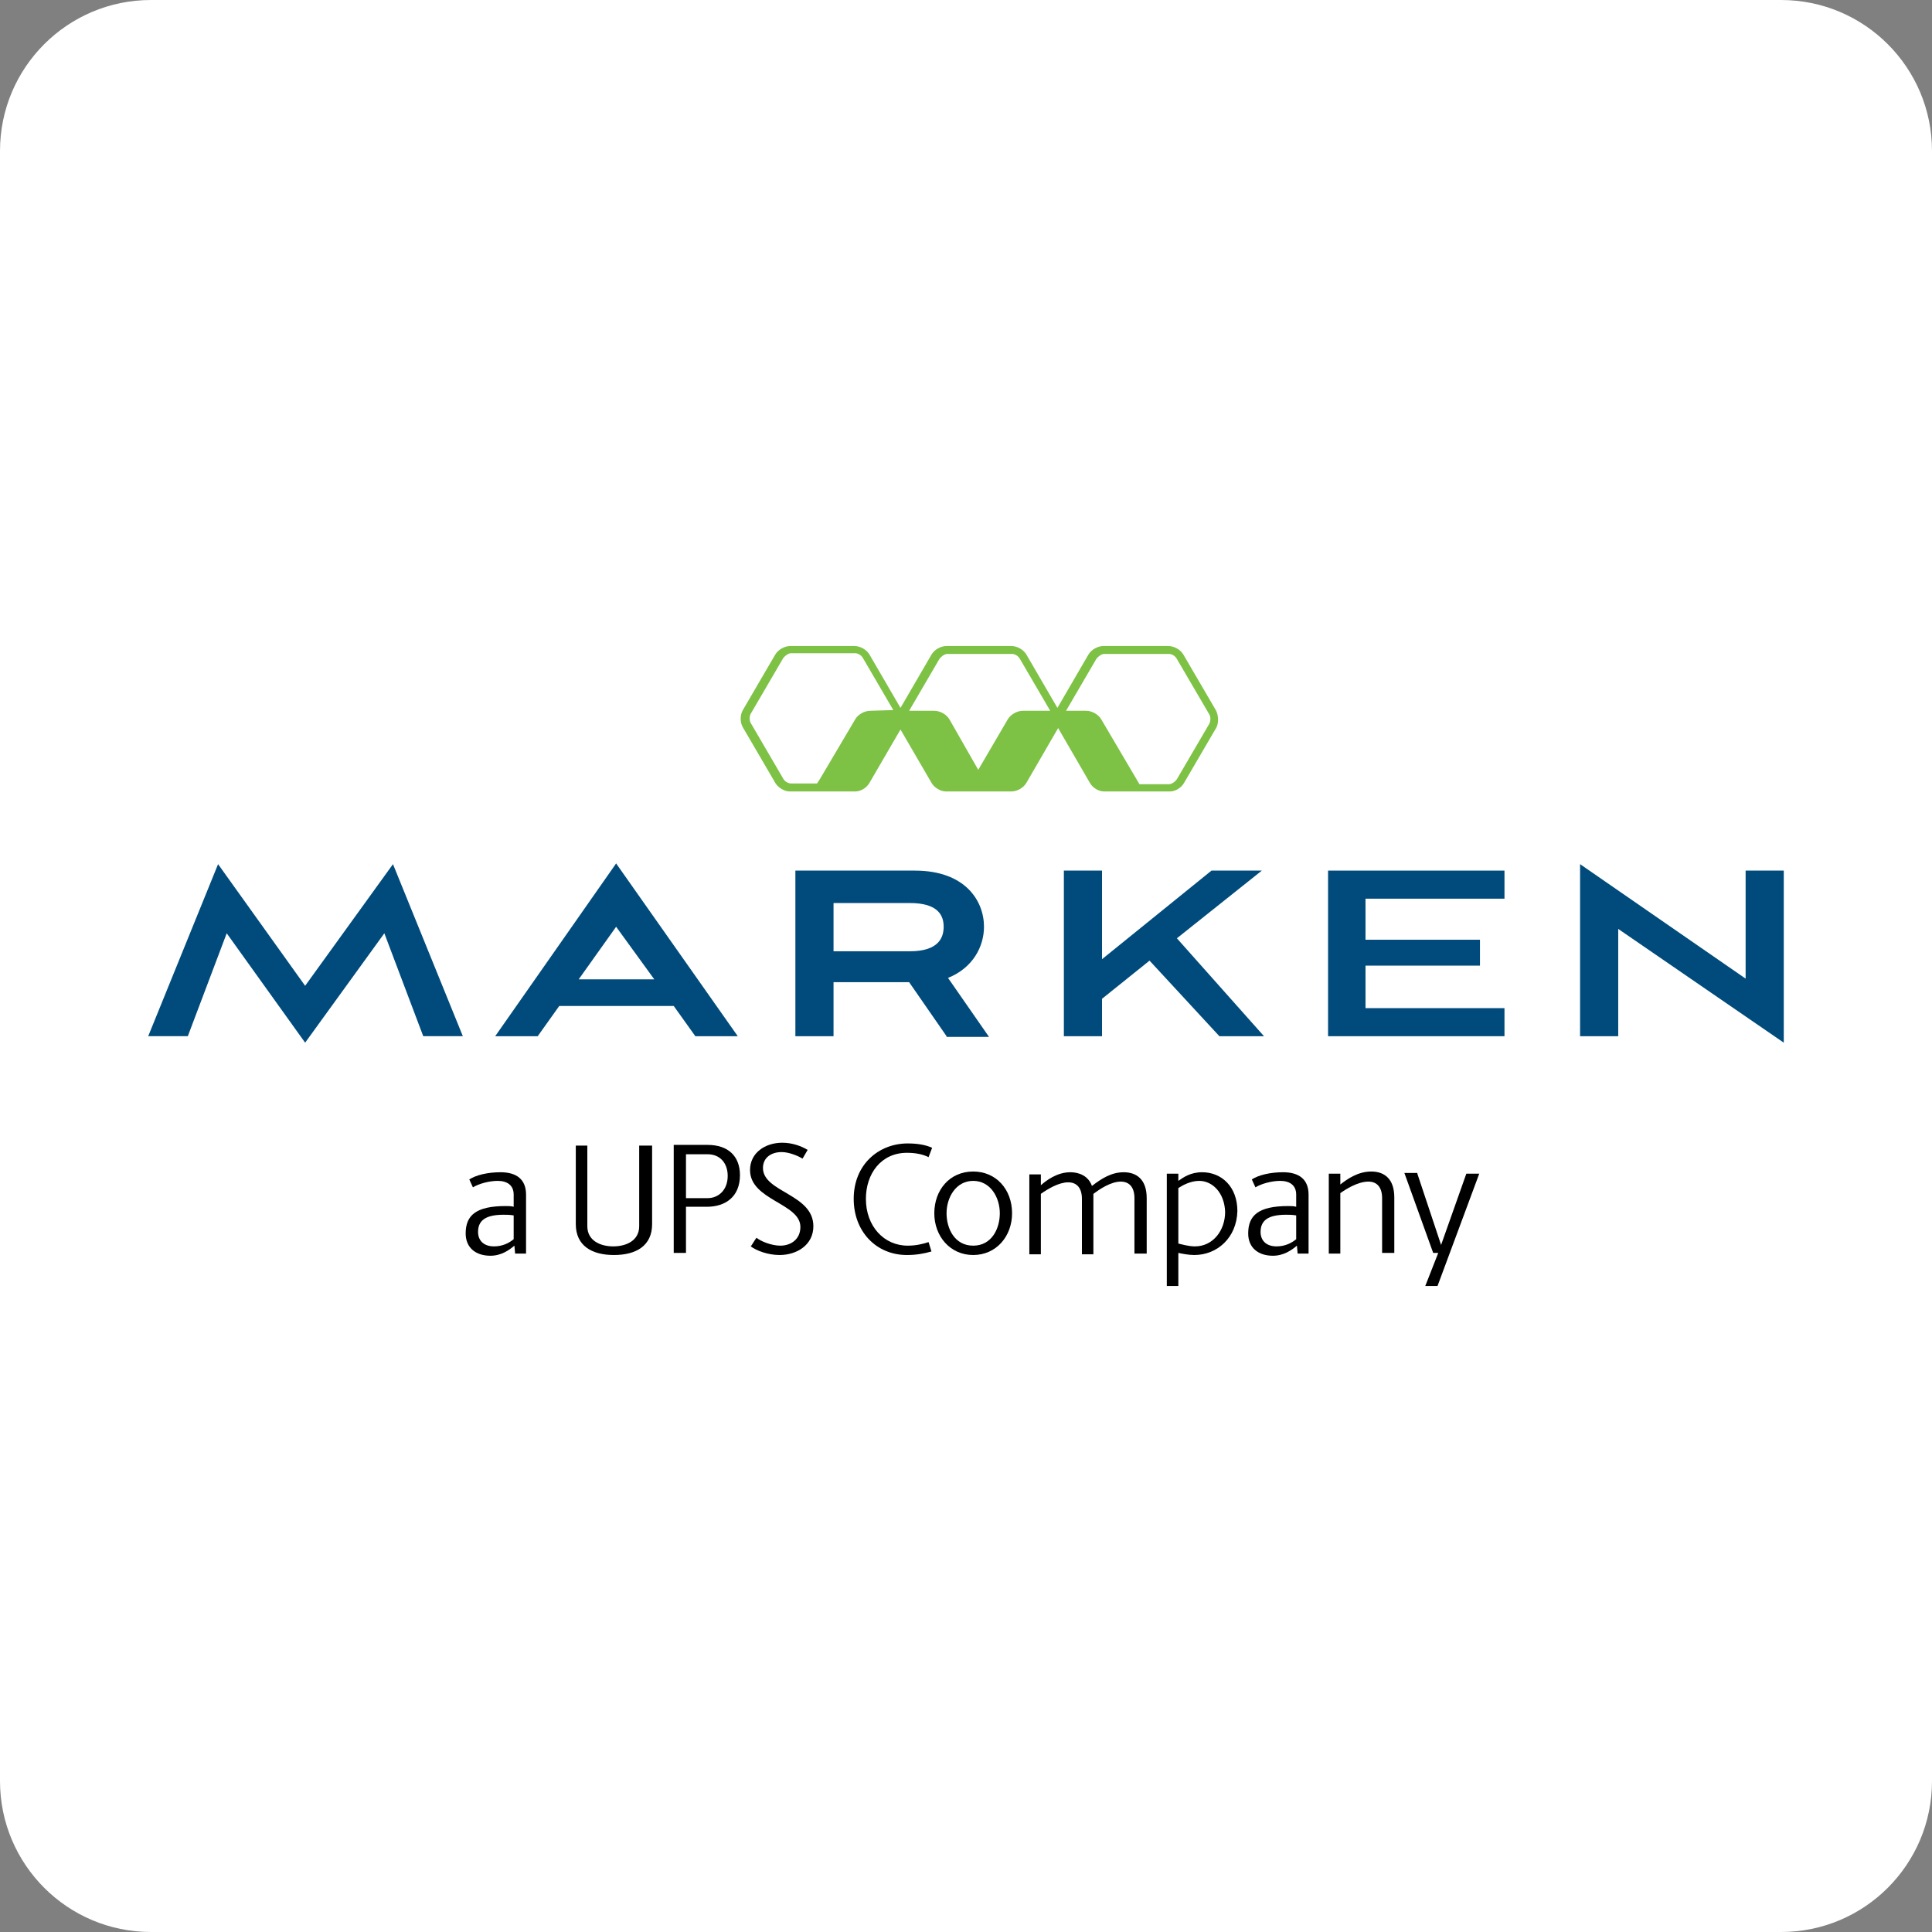
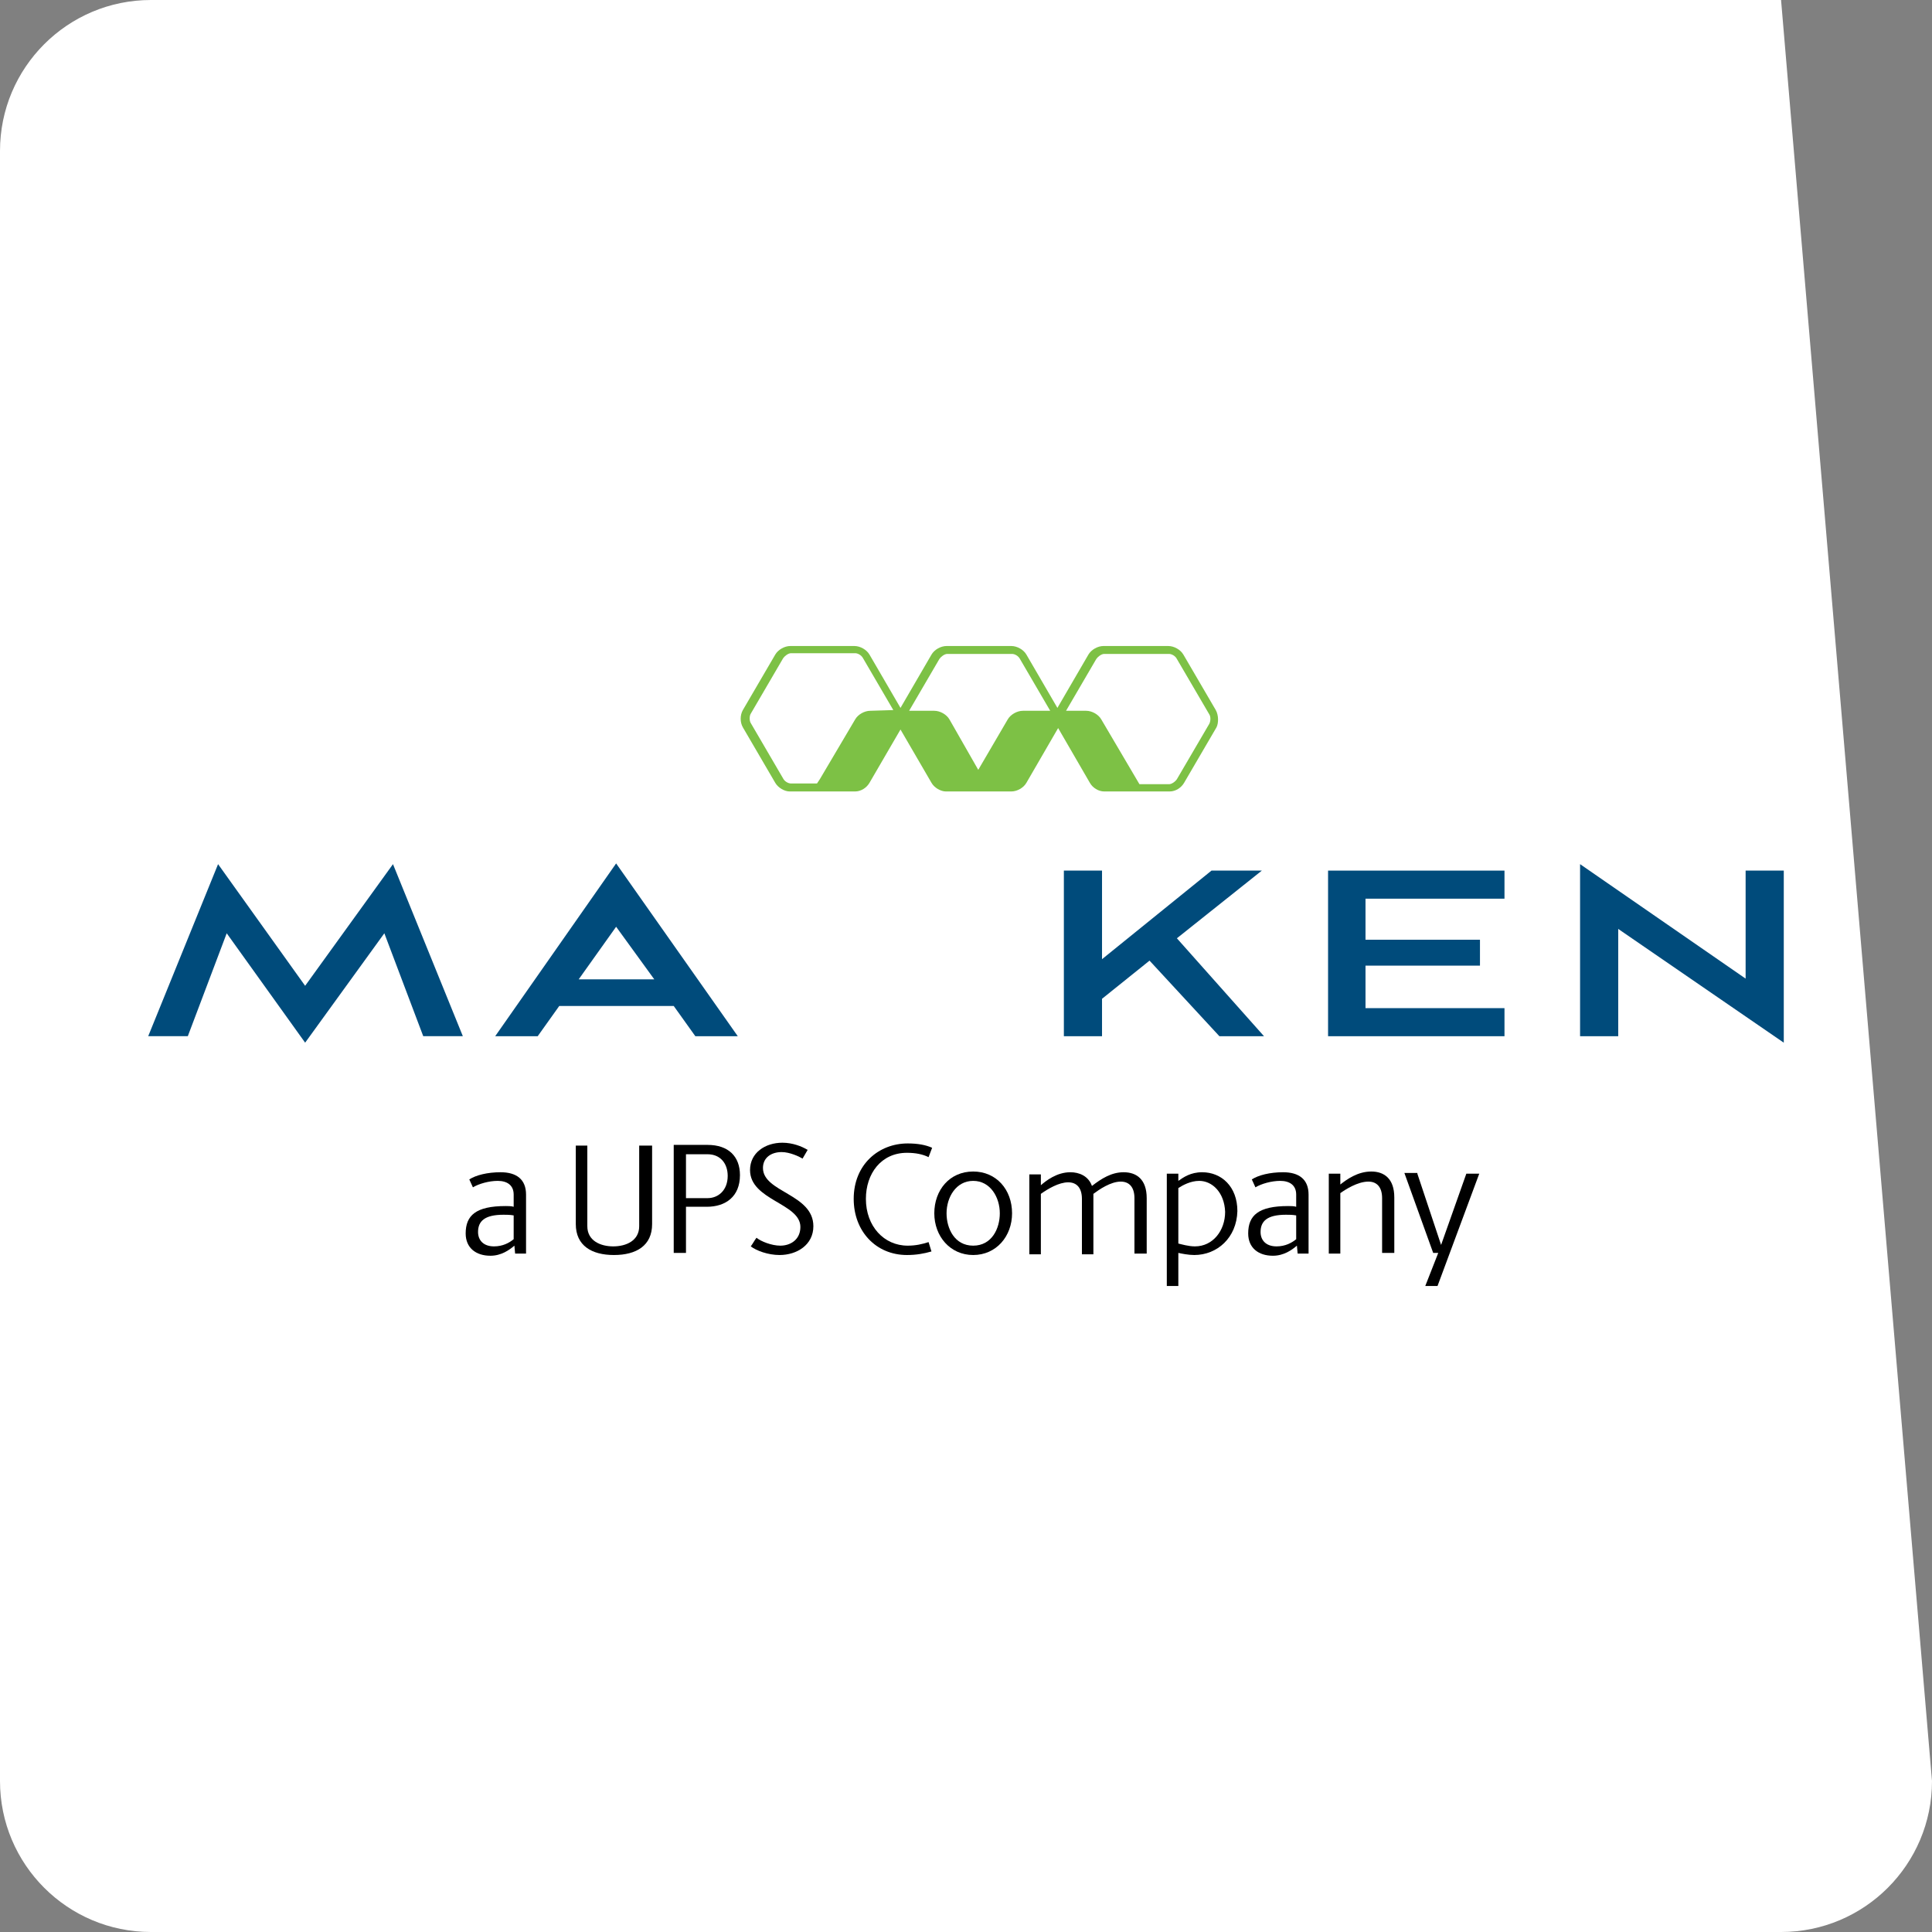
<svg xmlns="http://www.w3.org/2000/svg" width="32px" height="32px" version="1.1" viewBox="0 0 32 32">
  <rect x="0" y="0" width="32" height="32" fill="#808080" stroke="none" />
  <title>marken</title>
  <g id="marken" fill="none" fill-rule="evenodd" stroke="none" stroke-width="1">
-     <path id="bg" fill="#FFFFFF" d="M32,29.5 C32,30.881 30.881,32 29.5,32 L2.5,32 C1.119,32 0,30.881 0,29.5 L0,2.5 C0,1.119 1.119,0 2.5,0 L29.5,0 C30.881,0 32,1.119 32,2.5 L32,29.5 Z" />
+     <path id="bg" fill="#FFFFFF" d="M32,29.5 C32,30.881 30.881,32 29.5,32 L2.5,32 C1.119,32 0,30.881 0,29.5 L0,2.5 C0,1.119 1.119,0 2.5,0 L29.5,0 L32,29.5 Z" />
    <g id="编组" transform="translate(2.455, 10.7)">
      <polygon id="Fill-1" fill="#004B7B" points="2.599 5.628 1.157 3.613 0 6.462 0.656 6.462 1.3 4.758 2.599 6.57 3.911 4.758 4.555 6.462 5.211 6.462 4.054 3.613" />
      <path id="Fill-2" fill="#004B7B" d="M9.062,6.463 L8.704,5.962 L6.808,5.962 L6.451,6.463 L5.747,6.463 L7.75,3.601 L9.765,6.463 L9.062,6.463 Z M7.75,4.65 L7.13,5.521 L8.382,5.521 L7.75,4.65 Z" />
      <g transform="translate(5.258, 0)">
-         <path id="Fill-3" fill="#004B7B" d="M7.965,6.463 L7.345,5.568 L6.093,5.568 L6.093,6.463 L5.461,6.463 L5.461,3.72 L7.44,3.72 C8.275,3.72 8.585,4.221 8.585,4.65 C8.585,4.972 8.406,5.33 7.989,5.497 L8.668,6.474 L7.965,6.474 L7.965,6.463 Z M6.093,4.245 L6.093,5.056 L7.357,5.056 C7.834,5.056 7.917,4.829 7.917,4.65 C7.917,4.471 7.834,4.257 7.357,4.257 L6.093,4.257 L6.093,4.245 Z" />
        <polygon id="Fill-5" fill="#004B7B" points="11.78 4.841 13.223 6.463 12.484 6.463 11.327 5.211 10.54 5.843 10.54 6.463 9.908 6.463 9.908 3.72 10.54 3.72 10.54 5.187 12.353 3.72 13.187 3.72" />
        <polygon id="Fill-7" fill="#004B7B" points="14.284 6.463 14.284 3.72 17.206 3.72 17.206 4.185 14.904 4.185 14.904 4.865 16.8 4.865 16.8 5.294 14.904 5.294 14.904 5.998 17.206 5.998 17.206 6.463" />
        <polygon id="Fill-9" fill="#004B7B" points="19.09 4.686 19.09 6.463 18.458 6.463 18.458 3.613 21.2 5.509 21.2 3.72 21.832 3.72 21.832 6.57" />
        <path id="Fill-11" fill="#7DC145" d="M12.424,1.061 L11.888,0.143 C11.84,0.06 11.733,0 11.637,0 L10.564,0 C10.469,0 10.362,0.06 10.314,0.143 L9.801,1.025 L9.288,0.143 C9.241,0.06 9.133,0 9.038,0 L7.965,0 C7.87,0 7.762,0.06 7.715,0.143 L7.202,1.025 L6.689,0.143 C6.641,0.06 6.534,0 6.439,0 L5.378,0 C5.282,0 5.175,0.06 5.127,0.143 L4.591,1.061 C4.543,1.145 4.543,1.264 4.591,1.347 L5.127,2.265 C5.175,2.349 5.282,2.409 5.366,2.409 L6.009,2.409 L6.141,2.409 L6.451,2.409 C6.546,2.409 6.641,2.349 6.689,2.265 L7.202,1.383 L7.715,2.265 C7.762,2.349 7.87,2.409 7.953,2.409 L8.585,2.409 L9.014,2.409 L9.038,2.409 C9.133,2.409 9.241,2.349 9.288,2.265 L9.813,1.359 L10.338,2.265 C10.385,2.349 10.481,2.409 10.576,2.409 L10.874,2.409 L10.922,2.409 L11.077,2.409 L11.351,2.409 L11.661,2.409 C11.757,2.409 11.852,2.349 11.9,2.265 L12.436,1.347 C12.472,1.276 12.472,1.145 12.424,1.061 L12.424,1.061 Z M6.701,1.073 C6.606,1.073 6.498,1.133 6.451,1.216 L5.866,2.206 L5.819,2.277 L5.795,2.277 L5.389,2.277 C5.342,2.277 5.282,2.242 5.258,2.194 L4.722,1.276 C4.698,1.24 4.698,1.157 4.722,1.121 L5.258,0.203 C5.282,0.167 5.342,0.119 5.389,0.119 L6.451,0.119 C6.498,0.119 6.558,0.155 6.582,0.203 L7.083,1.061 L6.701,1.073 Z M9.229,1.073 C9.133,1.073 9.026,1.133 8.978,1.216 L8.49,2.051 L8.013,1.216 C7.965,1.133 7.858,1.073 7.762,1.073 L7.345,1.073 L7.846,0.215 C7.87,0.179 7.929,0.131 7.977,0.131 L9.05,0.131 C9.098,0.131 9.157,0.167 9.181,0.215 L9.682,1.073 L9.229,1.073 Z M12.317,1.288 L11.78,2.206 C11.757,2.242 11.697,2.289 11.649,2.289 L11.16,2.289 L10.528,1.216 C10.481,1.133 10.373,1.073 10.278,1.073 L9.944,1.073 L10.445,0.215 C10.469,0.179 10.528,0.131 10.576,0.131 L11.649,0.131 C11.697,0.131 11.757,0.167 11.78,0.215 L12.317,1.133 C12.341,1.169 12.341,1.24 12.317,1.288 L12.317,1.288 Z" />
        <path id="Fill-13" fill="#000000" d="M0.795,9.431 C0.735,9.42 0.675,9.42 0.627,9.42 C0.313,9.42 0.205,9.527 0.205,9.706 C0.205,9.837 0.289,9.944 0.47,9.944 C0.614,9.944 0.723,9.885 0.795,9.825 L0.795,9.431 Z M0.819,10.063 L0.807,9.932 C0.723,10.004 0.59,10.099 0.41,10.099 C0.169,10.099 0,9.968 0,9.73 C0,9.431 0.169,9.276 0.663,9.276 C0.699,9.276 0.759,9.276 0.795,9.288 L0.795,9.086 C0.795,8.931 0.687,8.859 0.53,8.859 C0.386,8.859 0.217,8.907 0.12,8.966 L0.06,8.835 C0.169,8.764 0.361,8.716 0.578,8.716 C0.843,8.716 1,8.835 1,9.086 L1,10.063 L0.819,10.063 Z" />
        <path id="Fill-15" fill="#000000" d="M3.088,9.575 C3.088,9.932 2.826,10.087 2.456,10.087 C2.087,10.087 1.824,9.932 1.824,9.575 L1.824,8.275 L2.015,8.275 L2.015,9.61 C2.015,9.849 2.23,9.944 2.444,9.944 C2.659,9.944 2.874,9.849 2.874,9.61 L2.874,8.275 L3.088,8.275 L3.088,9.575 Z" />
        <path id="Fill-17" fill="#000000" d="M4.006,8.418 L3.649,8.418 L3.649,9.145 L4.006,9.145 C4.185,9.145 4.34,9.014 4.34,8.776 C4.34,8.573 4.221,8.418 4.006,8.418 M3.994,9.288 L3.649,9.288 L3.649,10.052 L3.446,10.052 L3.446,8.263 L4.006,8.263 C4.352,8.263 4.543,8.454 4.543,8.764 C4.543,9.121 4.304,9.288 3.994,9.288" />
        <path id="Fill-19" fill="#000000" d="M5.199,10.087 C5.008,10.087 4.817,10.016 4.722,9.944 C4.757,9.897 4.781,9.849 4.817,9.801 C4.889,9.861 5.067,9.932 5.211,9.932 C5.389,9.932 5.544,9.825 5.544,9.622 C5.544,9.229 4.71,9.181 4.71,8.68 C4.71,8.394 4.96,8.227 5.246,8.227 C5.413,8.227 5.568,8.287 5.664,8.346 L5.58,8.49 C5.521,8.454 5.366,8.382 5.234,8.382 C5.056,8.382 4.924,8.478 4.924,8.645 C4.924,9.05 5.759,9.074 5.759,9.61 C5.759,9.92 5.485,10.087 5.199,10.087" />
        <path id="Fill-21" fill="#000000" d="M7.715,10.028 C7.595,10.063 7.464,10.087 7.309,10.087 C6.796,10.087 6.427,9.694 6.427,9.157 C6.427,8.585 6.844,8.239 7.321,8.239 C7.488,8.239 7.619,8.263 7.726,8.311 L7.667,8.466 C7.571,8.418 7.452,8.394 7.309,8.394 C6.88,8.394 6.629,8.74 6.629,9.157 C6.629,9.61 6.928,9.932 7.321,9.932 C7.452,9.932 7.56,9.908 7.667,9.873 L7.715,10.028 Z" />
        <path id="Fill-23" fill="#000000" d="M8.406,8.859 C8.12,8.859 7.965,9.133 7.965,9.396 C7.965,9.646 8.096,9.932 8.406,9.932 C8.716,9.932 8.847,9.646 8.847,9.396 C8.847,9.133 8.692,8.859 8.406,8.859 M8.406,10.087 C8.025,10.087 7.762,9.777 7.762,9.396 C7.762,9.014 8.013,8.704 8.406,8.704 C8.788,8.704 9.05,9.002 9.05,9.396 C9.05,9.777 8.788,10.087 8.406,10.087" />
        <path id="Fill-25" fill="#000000" d="M11.077,10.063 L11.077,9.145 C11.077,8.966 10.993,8.871 10.85,8.871 C10.683,8.871 10.493,9.002 10.397,9.074 L10.397,9.157 L10.397,10.075 L10.207,10.075 L10.207,9.157 C10.207,8.978 10.123,8.883 9.98,8.883 C9.825,8.883 9.646,8.99 9.527,9.074 L9.527,10.075 L9.336,10.075 L9.336,8.752 L9.527,8.752 L9.527,8.931 C9.61,8.859 9.789,8.716 10.016,8.716 C10.159,8.716 10.314,8.776 10.373,8.943 C10.528,8.823 10.695,8.716 10.898,8.716 C11.113,8.716 11.28,8.835 11.28,9.145 L11.28,10.063 L11.077,10.063 Z" />
        <path id="Fill-27" fill="#000000" d="M12.15,8.859 C12.007,8.859 11.876,8.931 11.804,8.978 L11.804,9.897 C11.852,9.908 11.971,9.944 12.079,9.944 C12.377,9.944 12.579,9.682 12.579,9.372 C12.567,9.05 12.365,8.859 12.15,8.859 M12.067,10.087 C11.971,10.087 11.852,10.063 11.804,10.052 L11.804,10.6 L11.613,10.6 L11.613,8.74 L11.804,8.74 L11.804,8.859 C11.888,8.8 12.007,8.716 12.198,8.716 C12.52,8.716 12.782,8.955 12.782,9.36 C12.77,9.801 12.448,10.087 12.067,10.087" />
        <path id="Fill-29" fill="#000000" d="M13.756,9.431 C13.696,9.42 13.636,9.42 13.587,9.42 C13.274,9.42 13.166,9.527 13.166,9.706 C13.166,9.837 13.25,9.944 13.431,9.944 C13.575,9.944 13.684,9.885 13.756,9.825 L13.756,9.431 Z M13.78,10.063 L13.768,9.932 C13.684,10.004 13.551,10.099 13.37,10.099 C13.13,10.099 12.961,9.968 12.961,9.73 C12.961,9.431 13.13,9.276 13.624,9.276 C13.66,9.276 13.72,9.276 13.756,9.288 L13.756,9.086 C13.756,8.931 13.648,8.859 13.491,8.859 C13.346,8.859 13.178,8.907 13.081,8.966 L13.021,8.835 C13.13,8.764 13.322,8.716 13.539,8.716 C13.804,8.716 13.961,8.835 13.961,9.086 L13.961,10.063 L13.78,10.063 Z" />
        <path id="Fill-31" fill="#000000" d="M15.179,10.063 L15.179,9.145 C15.179,8.966 15.095,8.871 14.952,8.871 C14.773,8.871 14.571,9.002 14.487,9.062 L14.487,10.063 L14.296,10.063 L14.296,8.74 L14.487,8.74 L14.487,8.919 C14.594,8.835 14.773,8.704 15,8.704 C15.214,8.704 15.381,8.823 15.381,9.133 L15.381,10.052 L15.179,10.052 L15.179,10.063 Z" />
        <polygon id="Fill-33" fill="#000000" points="15.763 8.74 16.156 9.92 16.574 8.74 16.788 8.74 16.097 10.6 15.894 10.6 16.109 10.052 16.025 10.052 15.548 8.728 15.763 8.728" />
      </g>
    </g>
  </g>
</svg>